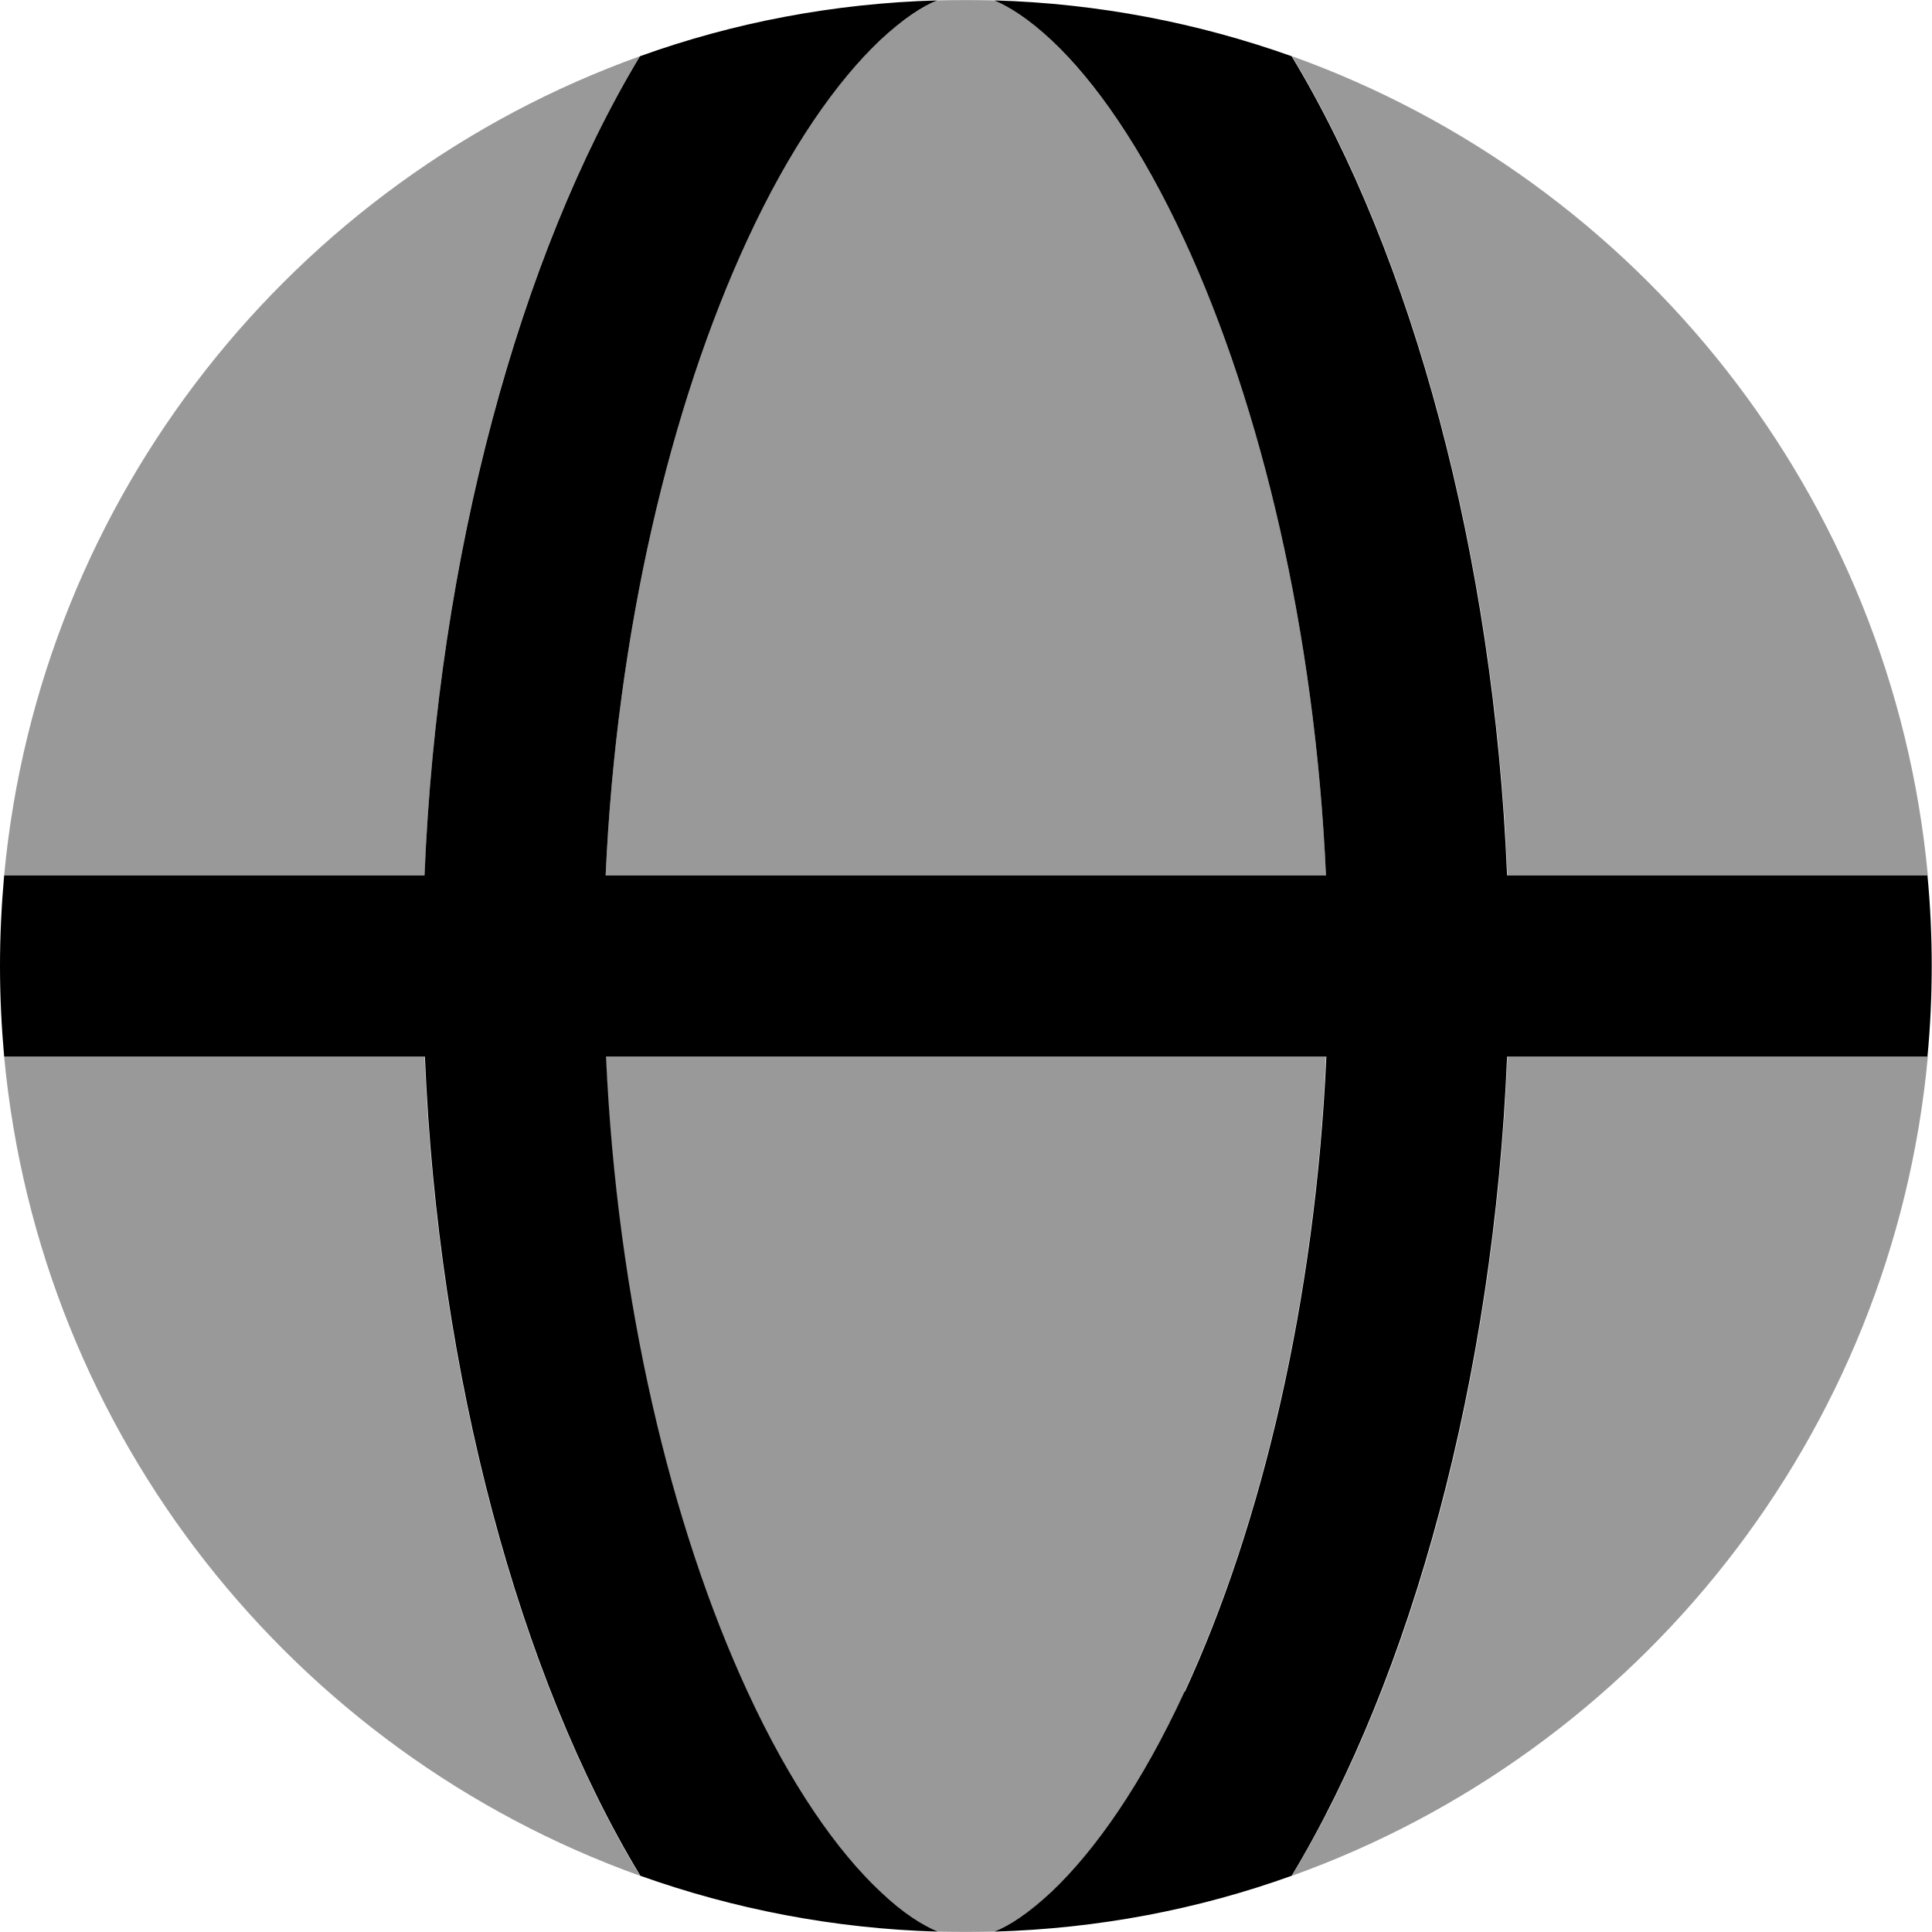
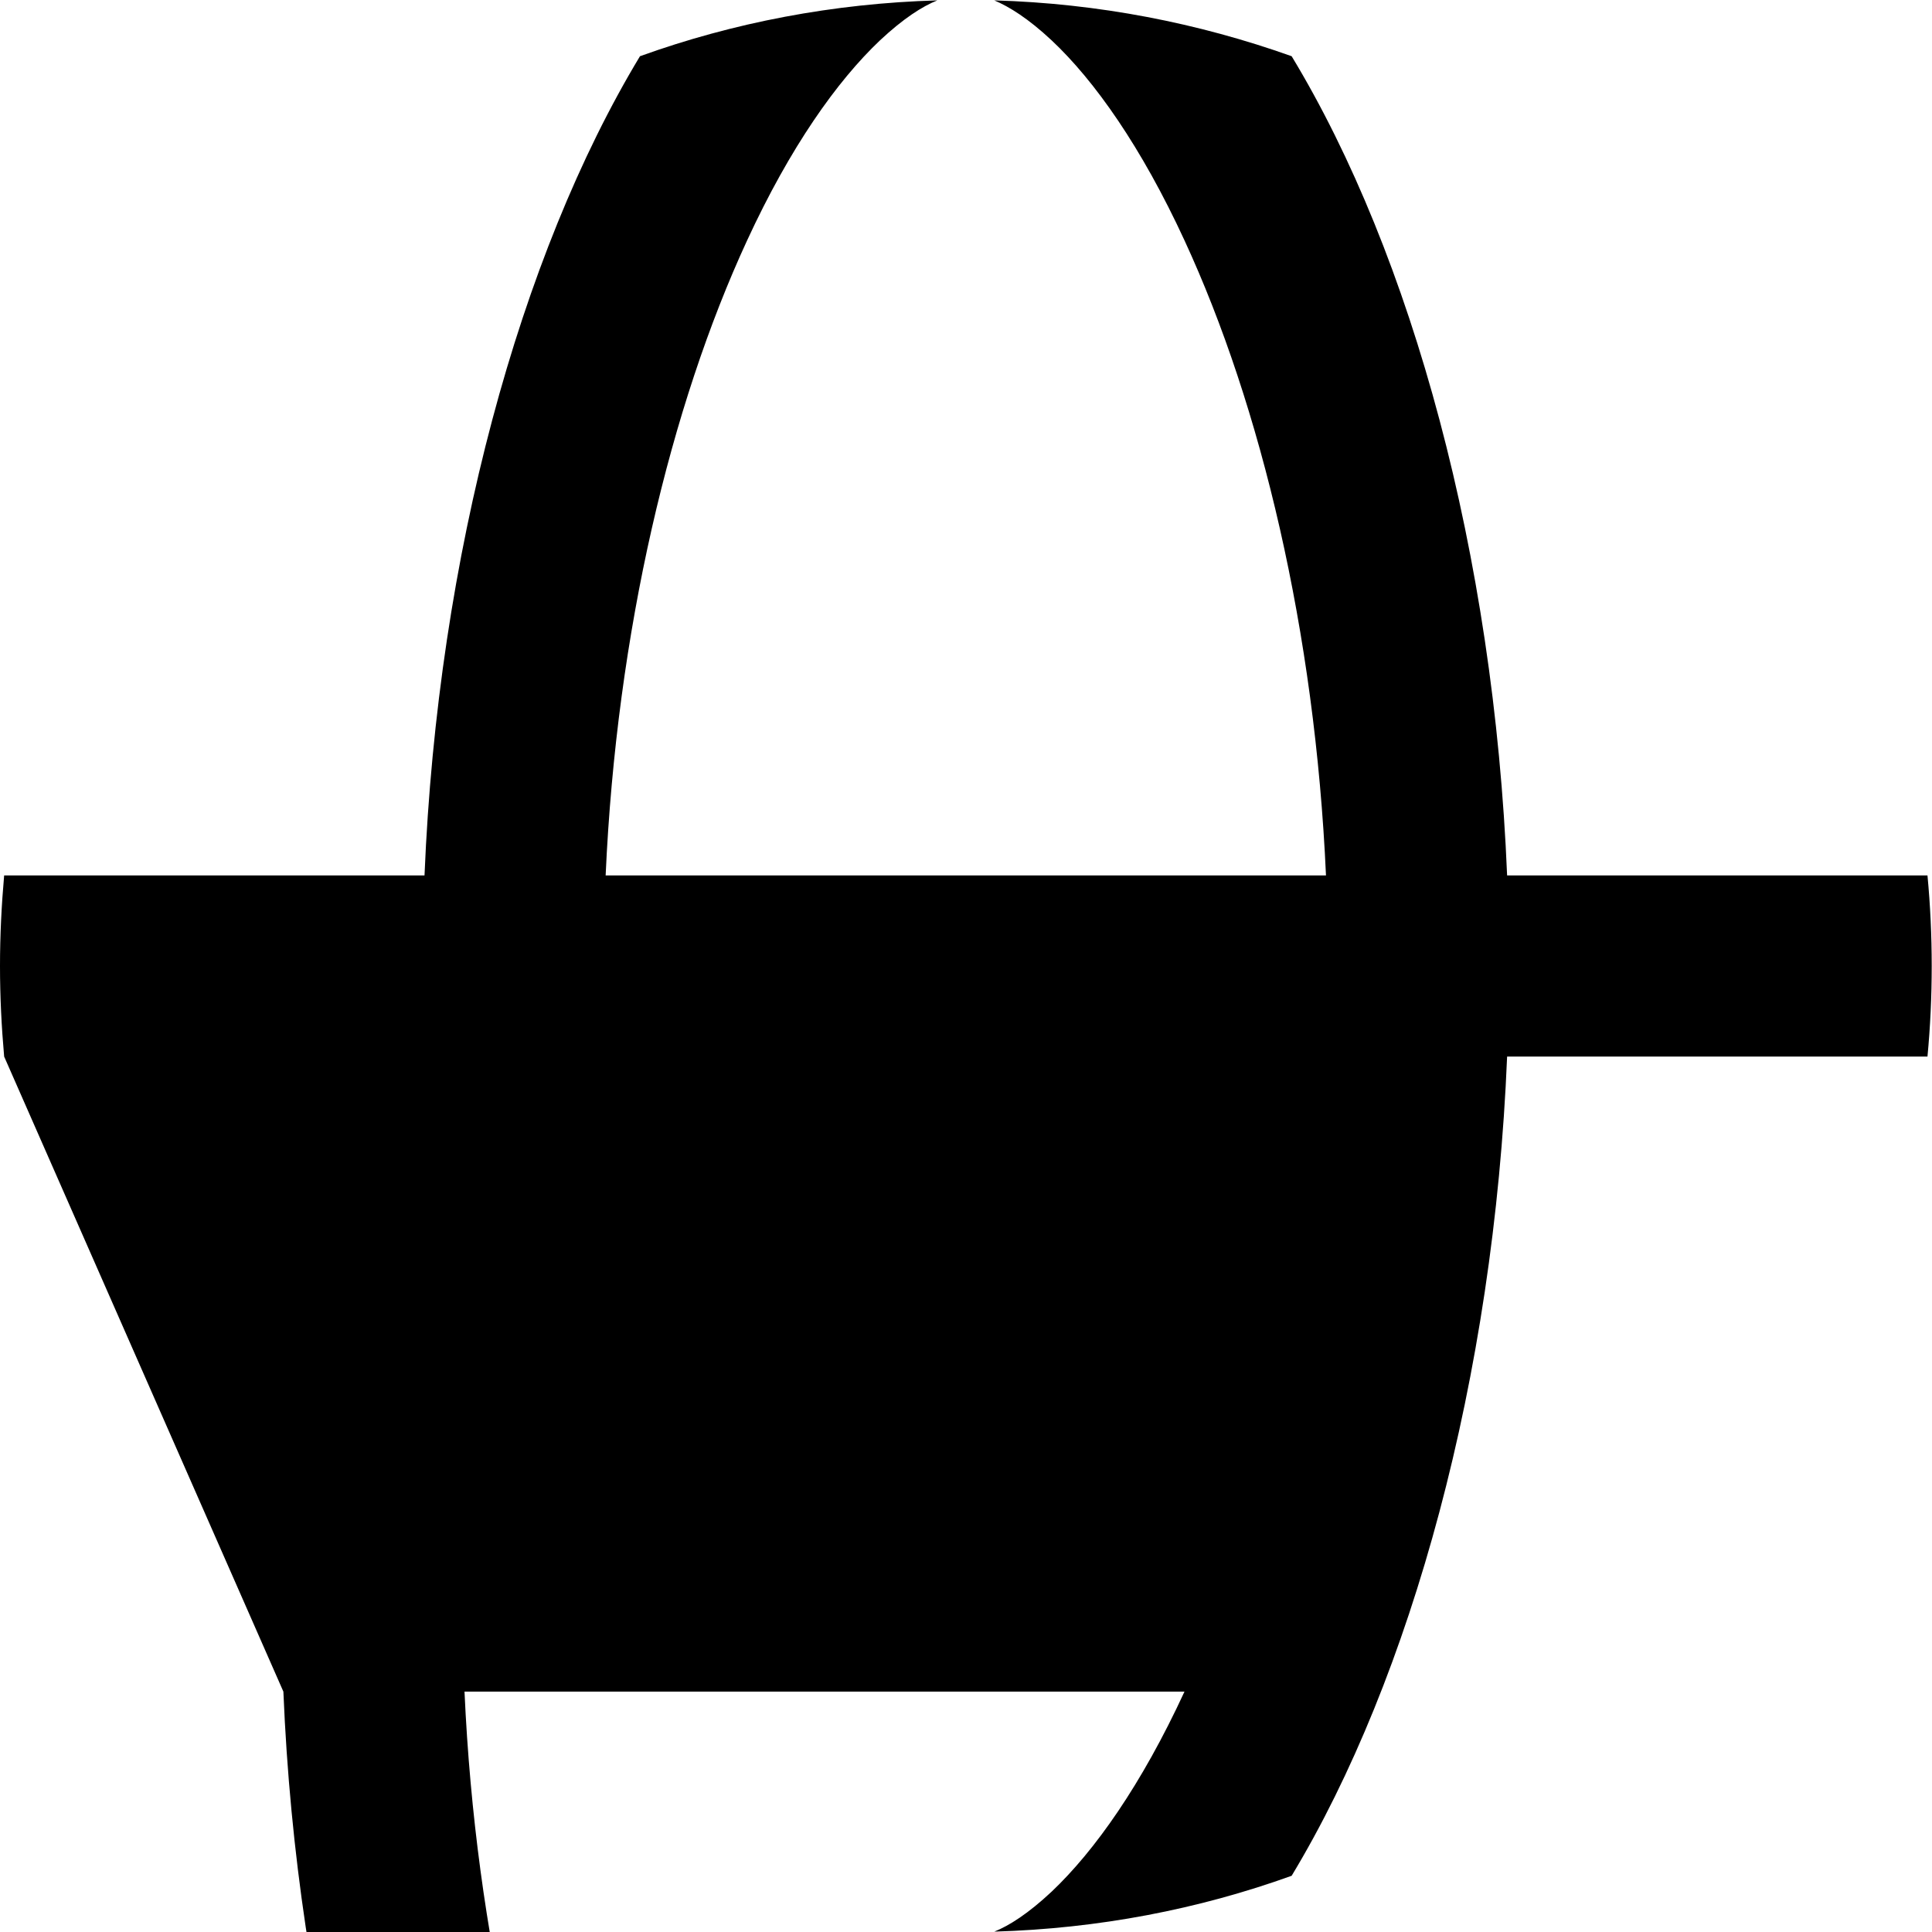
<svg xmlns="http://www.w3.org/2000/svg" viewBox="0 0 512 512">
-   <path style="fill:currentColor;opacity:.4" d="M1.1 232C10.5 131.5 77.9 47.8 169.6 14.9 137.7 67.6 116 147 112.5 232L1.1 232zm0 48l111.4 0C116 365 137.7 444.4 169.6 497.1 77.9 464.2 10.5 380.5 1.1 280zm159.4-48c2.9-64.6 17.2-124.4 37.5-168.3 11.4-24.7 23.8-42.3 35.2-53 6.1-5.8 11.2-8.9 15.2-10.6 5-.1 10.1-.1 15.1 0 4 1.6 9 4.8 15.2 10.6 11.4 10.8 23.8 28.3 35.2 53 20.3 43.9 34.6 103.7 37.5 168.3l-190.9 0zm0 48l190.9 0c-2.9 64.6-17.2 124.4-37.5 168.3-11.4 24.7-23.8 42.3-35.2 53-6.1 5.8-11.2 8.9-15.2 10.6-5 .1-10.1 .1-15.1 0-4-1.7-9-4.8-15.2-10.6-11.4-10.8-23.8-28.3-35.2-53-20.3-43.9-34.6-103.7-37.5-168.3zM342.4 14.9C434.1 47.8 501.5 131.5 510.9 232l-111.4 0C396 147 374.3 67.6 342.4 14.9zm0 482.1C374.3 444.4 396 365 399.5 280l111.4 0c-9.3 100.5-76.8 184.2-168.5 217.1z" />
-   <path style="fill:currentColor;opacity:1" d="M314 448.3c20.3-43.9 34.6-103.7 37.5-168.3l-190.9 0c2.9 64.6 17.2 124.4 37.5 168.3 11.4 24.7 23.8 42.3 35.2 53 6.1 5.8 11.2 8.9 15.2 10.6-27.6-.8-54.1-6-78.8-14.8-31.9-52.7-53.6-132.1-57.1-217.1L1.1 280C.4 272.1 0 264.1 0 256s.4-16.1 1.1-24l111.4 0c3.5-85 25.3-164.4 57.1-217.1 24.7-8.9 51.2-14 78.8-14.8-4 1.6-9 4.8-15.2 10.6-11.4 10.8-23.8 28.3-35.2 53-20.3 43.9-34.6 103.7-37.5 168.3l190.9 0c-2.9-64.6-17.2-124.4-37.5-168.3-11.4-24.7-23.8-42.3-35.2-53-6.2-5.8-11.2-8.9-15.2-10.6 27.6 .8 54.1 6 78.8 14.8 31.9 52.7 53.6 132.1 57.1 217.1l111.4 0c1.5 15.7 1.5 32.3 0 48l-111.4 0c-3.5 85-25.3 164.4-57.1 217.1-24.7 8.9-51.2 14-78.8 14.8 4-1.6 9-4.8 15.2-10.6 11.4-10.8 23.8-28.3 35.2-53z" />
+   <path style="fill:currentColor;opacity:1" d="M314 448.3l-190.9 0c2.9 64.6 17.2 124.4 37.5 168.3 11.4 24.7 23.8 42.3 35.2 53 6.1 5.8 11.2 8.9 15.2 10.6-27.6-.8-54.1-6-78.8-14.8-31.9-52.7-53.6-132.1-57.1-217.1L1.1 280C.4 272.1 0 264.1 0 256s.4-16.1 1.1-24l111.4 0c3.5-85 25.3-164.4 57.1-217.1 24.7-8.9 51.2-14 78.8-14.8-4 1.6-9 4.8-15.2 10.6-11.4 10.8-23.8 28.3-35.2 53-20.3 43.9-34.6 103.7-37.5 168.3l190.9 0c-2.9-64.6-17.2-124.4-37.5-168.3-11.4-24.7-23.8-42.3-35.2-53-6.2-5.8-11.2-8.9-15.2-10.6 27.6 .8 54.1 6 78.8 14.8 31.9 52.7 53.6 132.1 57.1 217.1l111.4 0c1.5 15.7 1.5 32.3 0 48l-111.4 0c-3.5 85-25.3 164.4-57.1 217.1-24.7 8.9-51.2 14-78.8 14.8 4-1.6 9-4.8 15.2-10.6 11.4-10.8 23.8-28.3 35.2-53z" />
</svg>